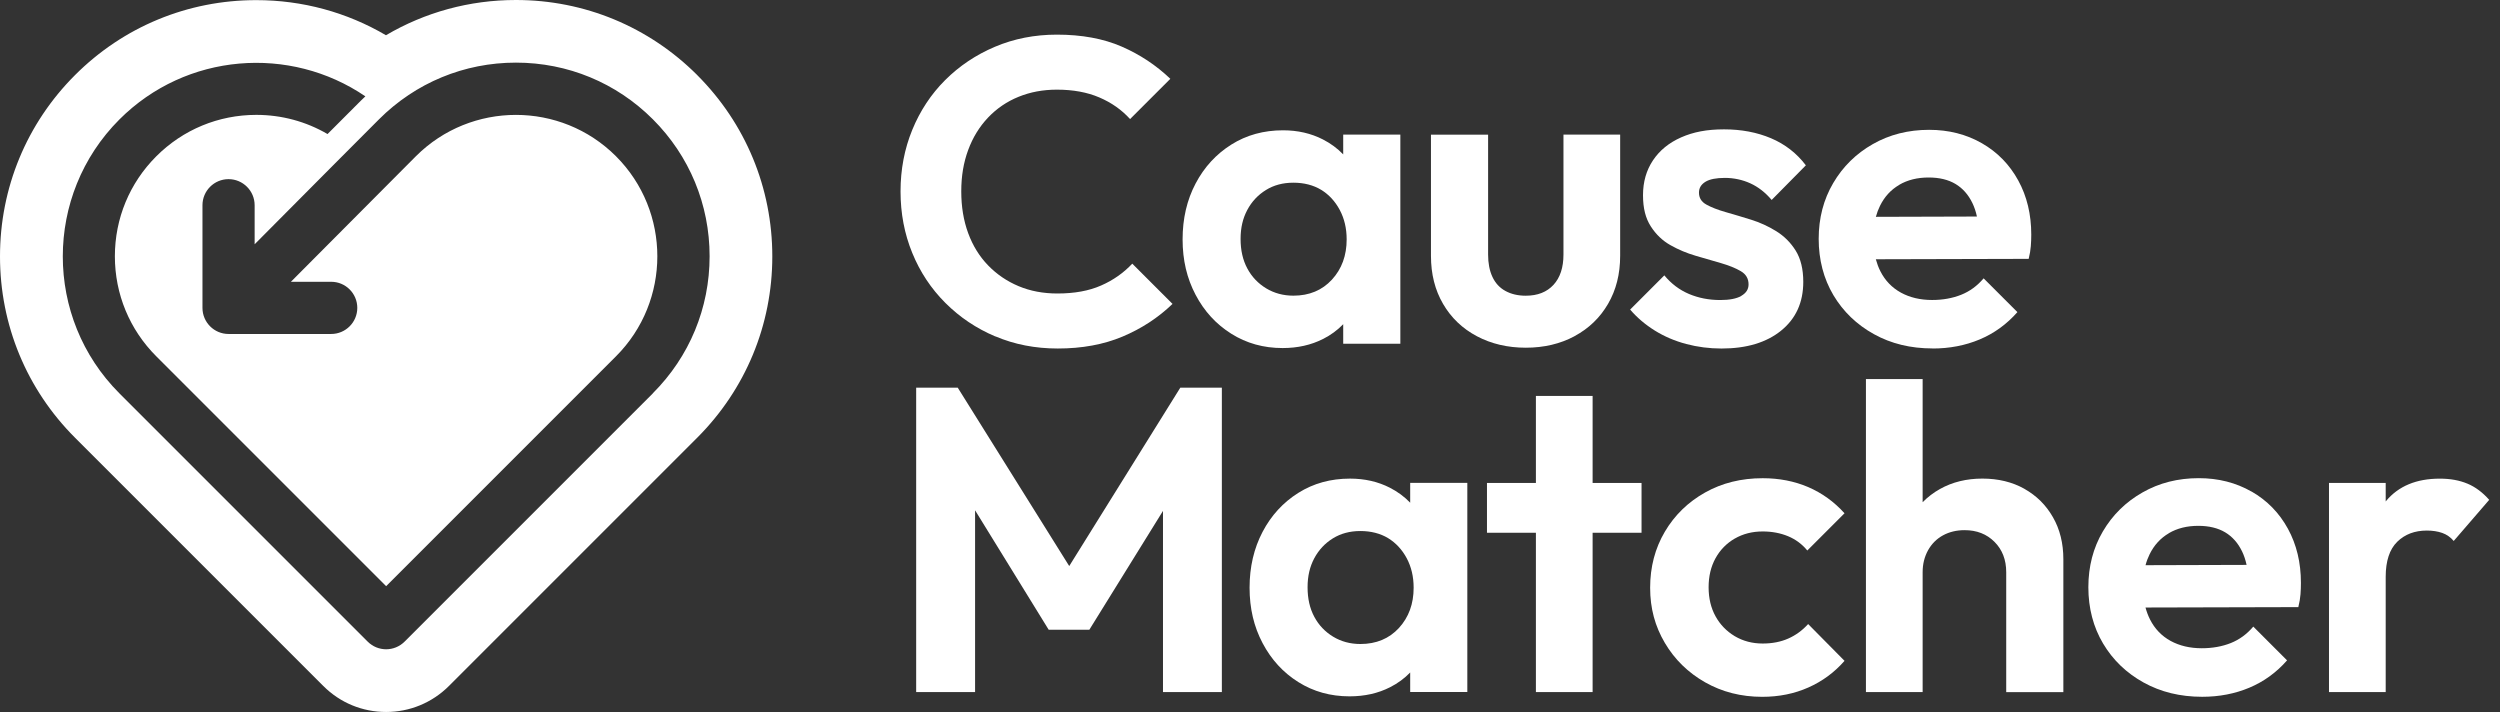
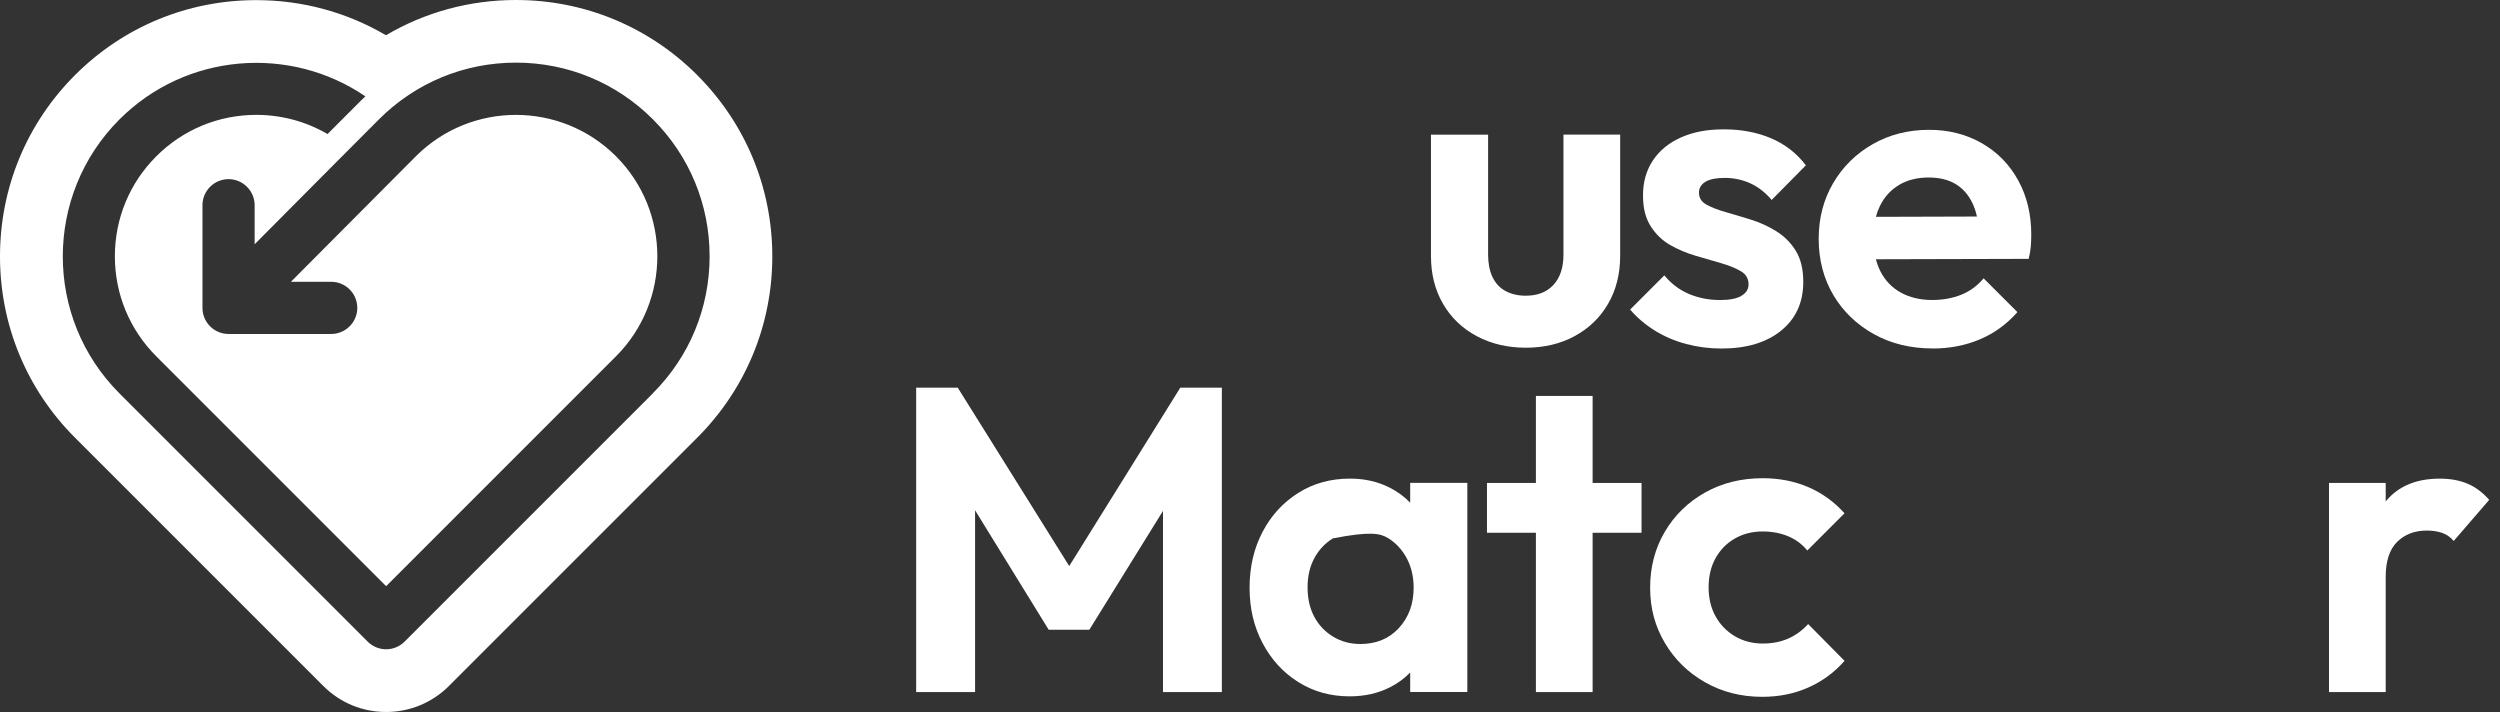
<svg xmlns="http://www.w3.org/2000/svg" width="158" height="45" viewBox="0 0 158 45" fill="none">
  <rect x="0" y="0" width="158" height="45" fill="#333333" stroke="none" />
  <g clip-path="url(#clip0_0_33)">
-     <path d="M62.91 21.259C64.114 21.77 65.427 22.026 66.852 22.026C68.383 22.026 69.748 21.775 70.943 21.273C72.139 20.771 73.192 20.083 74.104 19.207L71.56 16.663C71.011 17.247 70.356 17.709 69.589 18.044C68.822 18.383 67.903 18.549 66.825 18.549C65.929 18.549 65.113 18.394 64.376 18.085C63.636 17.774 62.995 17.337 62.447 16.772C61.901 16.207 61.48 15.528 61.188 14.733C60.896 13.939 60.752 13.06 60.752 12.094C60.752 11.128 60.896 10.274 61.188 9.482C61.48 8.688 61.901 8.005 62.447 7.429C62.995 6.854 63.636 6.417 64.376 6.117C65.116 5.816 65.921 5.666 66.797 5.666C67.818 5.666 68.713 5.83 69.478 6.158C70.244 6.485 70.891 6.941 71.421 7.525L73.965 4.981C73.069 4.124 72.043 3.445 70.886 2.942C69.729 2.44 68.364 2.189 66.794 2.189C65.389 2.189 64.084 2.446 62.88 2.956C61.677 3.466 60.626 4.171 59.733 5.063C58.838 5.958 58.148 7.006 57.654 8.21C57.162 9.414 56.914 10.71 56.914 12.097C56.914 13.483 57.16 14.777 57.654 15.983C58.145 17.187 58.844 18.241 59.747 19.144C60.651 20.048 61.704 20.755 62.908 21.265L62.91 21.259Z" fill="white" />
-     <path d="M83.619 21.423C84.107 21.175 84.53 20.864 84.891 20.49V21.724H88.502V8.508H84.891V9.758C84.525 9.378 84.096 9.062 83.605 8.811C82.857 8.429 82.019 8.235 81.088 8.235C79.866 8.235 78.777 8.535 77.819 9.138C76.861 9.742 76.107 10.56 75.561 11.6C75.013 12.64 74.74 13.816 74.74 15.129C74.74 16.442 75.013 17.591 75.561 18.631C76.107 19.671 76.861 20.493 77.819 21.093C78.777 21.696 79.858 21.997 81.061 21.997C82.008 21.997 82.863 21.806 83.619 21.421V21.423ZM78.829 16.964C78.545 16.434 78.405 15.815 78.405 15.102C78.405 14.39 78.547 13.797 78.829 13.268C79.112 12.738 79.503 12.321 80.005 12.01C80.507 11.698 81.086 11.546 81.743 11.546C82.401 11.546 83.002 11.696 83.496 11.996C83.987 12.296 84.38 12.722 84.672 13.268C84.964 13.816 85.109 14.436 85.109 15.129C85.109 16.15 84.798 16.999 84.178 17.673C83.559 18.347 82.745 18.686 81.743 18.686C81.105 18.686 80.529 18.53 80.019 18.222C79.508 17.911 79.11 17.493 78.829 16.964Z" fill="white" />
    <path d="M99.507 21.246C100.41 20.763 101.117 20.083 101.627 19.207C102.138 18.331 102.394 17.318 102.394 16.169V8.508H98.811V16.087C98.811 16.909 98.6 17.548 98.18 18.003C97.76 18.459 97.176 18.689 96.428 18.689C95.936 18.689 95.505 18.588 95.142 18.388C94.776 18.189 94.504 17.892 94.321 17.498C94.138 17.105 94.048 16.636 94.048 16.09V8.511H90.437V16.172C90.437 17.321 90.691 18.334 91.204 19.21C91.714 20.086 92.427 20.766 93.338 21.249C94.25 21.732 95.281 21.975 96.43 21.975C97.58 21.975 98.606 21.732 99.509 21.249L99.507 21.246Z" fill="white" />
    <path d="M110.056 18.702C109.745 18.877 109.3 18.962 108.716 18.962C108.003 18.962 107.348 18.833 106.745 18.579C106.142 18.323 105.623 17.933 105.186 17.403L103.025 19.565C103.461 20.075 103.983 20.517 104.583 20.891C105.186 21.265 105.847 21.549 106.568 21.74C107.288 21.931 108.031 22.027 108.798 22.027C110.383 22.027 111.644 21.647 112.572 20.891C113.503 20.135 113.967 19.109 113.967 17.812C113.967 17.01 113.806 16.352 113.489 15.842C113.17 15.331 112.761 14.922 112.258 14.611C111.756 14.3 111.227 14.059 110.67 13.885C110.113 13.713 109.581 13.552 109.07 13.407C108.56 13.262 108.148 13.101 107.839 12.927C107.528 12.755 107.375 12.504 107.375 12.173C107.375 11.881 107.512 11.655 107.785 11.488C108.058 11.322 108.47 11.243 109.016 11.243C109.562 11.243 110.116 11.357 110.615 11.584C111.118 11.813 111.568 12.162 111.969 12.637L114.131 10.448C113.547 9.681 112.812 9.111 111.928 8.737C111.044 8.363 110.053 8.175 108.959 8.175C107.864 8.175 107.015 8.344 106.248 8.682C105.481 9.021 104.889 9.504 104.469 10.132C104.048 10.762 103.838 11.496 103.838 12.334C103.838 13.172 104.002 13.795 104.329 14.305C104.657 14.816 105.072 15.214 105.574 15.495C106.076 15.779 106.609 16.003 107.174 16.167C107.738 16.33 108.273 16.486 108.773 16.631C109.275 16.778 109.69 16.944 110.018 17.138C110.345 17.329 110.509 17.608 110.509 17.973C110.509 18.285 110.353 18.525 110.045 18.7L110.056 18.702Z" fill="white" />
    <path d="M122.136 22.026C123.212 22.026 124.205 21.835 125.119 21.451C126.031 21.068 126.825 20.492 127.5 19.726L125.365 17.591C124.964 18.066 124.489 18.413 123.943 18.631C123.394 18.849 122.783 18.959 122.109 18.959C121.361 18.959 120.703 18.803 120.138 18.494C119.573 18.183 119.139 17.733 118.839 17.141C118.719 16.906 118.626 16.652 118.552 16.385L128.212 16.36C128.286 16.068 128.329 15.798 128.348 15.552C128.367 15.306 128.376 15.064 128.376 14.826C128.376 13.549 128.103 12.408 127.554 11.406C127.006 10.405 126.241 9.618 125.256 9.053C124.271 8.488 123.157 8.205 121.918 8.205C120.605 8.205 119.418 8.505 118.361 9.108C117.302 9.711 116.47 10.53 115.859 11.57C115.247 12.61 114.941 13.786 114.941 15.099C114.941 16.412 115.253 17.616 115.872 18.656C116.492 19.695 117.346 20.517 118.43 21.117C119.516 21.721 120.75 22.021 122.136 22.021V22.026ZM120.029 11.682C120.559 11.371 121.178 11.218 121.891 11.218C122.565 11.218 123.13 11.354 123.588 11.627C124.044 11.9 124.399 12.302 124.655 12.831C124.778 13.085 124.874 13.371 124.942 13.685L118.555 13.704C118.621 13.459 118.708 13.227 118.815 13.011C119.098 12.435 119.502 11.993 120.032 11.685L120.029 11.682Z" fill="white" />
    <path d="M67.575 35.775L60.53 24.502H57.902V43.739H61.625V32.251L66.276 39.798H68.847L73.501 32.289V43.739H77.221V24.502H74.595L67.575 35.775Z" fill="white" />
-     <path d="M89.124 31.771C88.758 31.391 88.33 31.075 87.838 30.823C87.091 30.441 86.252 30.248 85.322 30.248C84.099 30.248 83.01 30.548 82.052 31.151C81.094 31.754 80.341 32.573 79.795 33.613C79.249 34.653 78.973 35.829 78.973 37.142C78.973 38.455 79.246 39.604 79.795 40.644C80.343 41.684 81.094 42.505 82.052 43.106C83.01 43.709 84.091 44.009 85.294 44.009C86.242 44.009 87.096 43.818 87.852 43.433C88.341 43.185 88.764 42.874 89.124 42.5V43.734H92.735V30.518H89.124V31.768V31.771ZM88.412 39.689C87.792 40.363 86.978 40.701 85.977 40.701C85.338 40.701 84.762 40.546 84.252 40.237C83.741 39.926 83.343 39.508 83.062 38.979C82.778 38.45 82.639 37.83 82.639 37.117C82.639 36.405 82.781 35.813 83.062 35.283C83.346 34.754 83.736 34.336 84.238 34.025C84.74 33.714 85.319 33.561 85.977 33.561C86.635 33.561 87.235 33.711 87.729 34.011C88.22 34.312 88.614 34.737 88.906 35.283C89.198 35.832 89.342 36.452 89.342 37.145C89.342 38.166 89.031 39.014 88.412 39.689Z" fill="white" />
+     <path d="M89.124 31.771C88.758 31.391 88.33 31.075 87.838 30.823C87.091 30.441 86.252 30.248 85.322 30.248C84.099 30.248 83.01 30.548 82.052 31.151C81.094 31.754 80.341 32.573 79.795 33.613C79.249 34.653 78.973 35.829 78.973 37.142C78.973 38.455 79.246 39.604 79.795 40.644C80.343 41.684 81.094 42.505 82.052 43.106C83.01 43.709 84.091 44.009 85.294 44.009C86.242 44.009 87.096 43.818 87.852 43.433C88.341 43.185 88.764 42.874 89.124 42.5V43.734H92.735V30.518H89.124V31.768V31.771ZM88.412 39.689C87.792 40.363 86.978 40.701 85.977 40.701C85.338 40.701 84.762 40.546 84.252 40.237C83.741 39.926 83.343 39.508 83.062 38.979C82.778 38.45 82.639 37.83 82.639 37.117C82.639 36.405 82.781 35.813 83.062 35.283C83.346 34.754 83.736 34.336 84.238 34.025C86.635 33.561 87.235 33.711 87.729 34.011C88.22 34.312 88.614 34.737 88.906 35.283C89.198 35.832 89.342 36.452 89.342 37.145C89.342 38.166 89.031 39.014 88.412 39.689Z" fill="white" />
    <path d="M100.653 25.023H97.069V30.523H93.977V33.67H97.069V43.739H100.653V33.67H103.745V30.523H100.653V25.023Z" fill="white" />
    <path d="M109.638 34.038C110.157 33.738 110.746 33.588 111.404 33.588C111.988 33.588 112.52 33.689 113.004 33.888C113.487 34.09 113.893 34.391 114.221 34.792L116.574 32.439C115.916 31.71 115.152 31.159 114.275 30.782C113.399 30.408 112.441 30.223 111.401 30.223C110.05 30.223 108.838 30.523 107.763 31.126C106.688 31.729 105.839 32.554 105.219 33.602C104.6 34.65 104.289 35.832 104.289 37.145C104.289 38.457 104.6 39.585 105.219 40.633C105.839 41.681 106.688 42.511 107.763 43.122C108.838 43.733 110.042 44.039 111.374 44.039C112.433 44.039 113.402 43.843 114.289 43.449C115.173 43.056 115.935 42.497 116.574 41.765L114.275 39.44C113.91 39.841 113.492 40.147 113.017 40.357C112.542 40.567 112.005 40.671 111.404 40.671C110.746 40.671 110.16 40.515 109.638 40.207C109.12 39.896 108.713 39.478 108.421 38.949C108.129 38.419 107.984 37.808 107.984 37.114C107.984 36.421 108.129 35.81 108.421 35.28C108.713 34.751 109.12 34.336 109.638 34.036V34.038Z" fill="white" />
-     <path d="M127.942 30.892C127.175 30.463 126.29 30.247 125.286 30.247C124.282 30.247 123.389 30.466 122.606 30.905C122.191 31.137 121.828 31.416 121.511 31.74V23.956H117.927V43.739H121.511V36.159C121.511 35.649 121.626 35.188 121.852 34.778C122.082 34.369 122.396 34.052 122.797 33.834C123.198 33.615 123.654 33.506 124.164 33.506C124.931 33.506 125.559 33.752 126.053 34.246C126.547 34.74 126.793 35.379 126.793 36.162V43.742H130.404V35.34C130.404 34.339 130.185 33.452 129.746 32.688C129.309 31.921 128.706 31.323 127.939 30.894L127.942 30.892Z" fill="white" />
-     <path d="M142.298 31.069C141.313 30.504 140.2 30.22 138.96 30.22C137.648 30.22 136.46 30.52 135.404 31.124C134.345 31.727 133.512 32.546 132.901 33.586C132.29 34.626 131.984 35.802 131.984 37.115C131.984 38.428 132.295 39.631 132.915 40.671C133.534 41.711 134.389 42.533 135.472 43.133C136.559 43.736 137.792 44.037 139.179 44.037C140.254 44.037 141.248 43.846 142.162 43.461C143.074 43.078 143.868 42.503 144.542 41.736L142.408 39.601C142.006 40.076 141.532 40.423 140.986 40.641C140.437 40.859 139.826 40.969 139.151 40.969C138.404 40.969 137.746 40.813 137.181 40.505C136.616 40.194 136.182 39.743 135.882 39.151C135.762 38.916 135.669 38.662 135.595 38.395L145.254 38.37C145.328 38.078 145.372 37.808 145.391 37.562C145.41 37.317 145.418 37.074 145.418 36.836C145.418 35.559 145.145 34.418 144.597 33.416C144.048 32.415 143.284 31.629 142.298 31.064V31.069ZM137.072 33.697C137.601 33.386 138.221 33.233 138.933 33.233C139.607 33.233 140.172 33.37 140.631 33.643C141.087 33.916 141.441 34.317 141.698 34.847C141.821 35.1 141.916 35.387 141.985 35.701L135.598 35.72C135.663 35.474 135.751 35.242 135.857 35.027C136.141 34.451 136.545 34.009 137.074 33.7L137.072 33.697Z" fill="white" />
    <path d="M155.935 30.564C155.432 30.354 154.854 30.25 154.196 30.25C152.719 30.25 151.587 30.72 150.803 31.658C150.792 31.669 150.784 31.683 150.776 31.694V30.523H147.192V43.739H150.776V36.459C150.776 35.458 151.019 34.718 151.502 34.243C151.985 33.768 152.61 33.531 153.377 33.531C153.743 33.531 154.065 33.583 154.349 33.681C154.633 33.782 154.873 33.951 155.075 34.189L157.318 31.59C156.898 31.115 156.44 30.774 155.937 30.564H155.935Z" fill="white" />
    <path d="M44.066 4.746C41.004 1.687 36.935 0 32.606 0C29.672 0 26.858 0.775 24.393 2.227C21.917 0.772 19.103 0.008 16.194 0.008C11.865 0.008 7.795 1.69 4.741 4.746C1.684 7.803 0 11.873 0 16.205C0 20.536 1.684 24.606 4.741 27.663L20.433 43.354C21.494 44.416 22.903 44.997 24.401 44.997C25.899 44.997 27.311 44.413 28.372 43.354L44.064 27.663C47.123 24.603 48.81 20.534 48.81 16.205C48.81 11.876 47.123 7.806 44.064 4.746H44.066ZM41.261 24.86L25.569 40.551C25.247 40.873 24.824 41.034 24.404 41.034C23.983 41.034 23.56 40.873 23.238 40.551L7.547 24.86C2.776 20.089 2.776 12.323 7.547 7.55C11.769 3.327 18.331 2.844 23.091 6.089C22.99 6.185 22.889 6.283 22.788 6.381C22.758 6.411 21.906 7.263 20.7 8.472C19.349 7.683 17.807 7.26 16.199 7.26C13.811 7.26 11.565 8.191 9.878 9.878C8.188 11.567 7.26 13.811 7.26 16.199C7.26 18.587 8.191 20.834 9.878 22.52L24.404 37.047L38.93 22.52C42.415 19.035 42.415 13.361 38.93 9.875C35.444 6.39 29.77 6.39 26.284 9.875C25.708 10.451 21.23 14.944 18.385 17.809H20.932C21.844 17.809 22.581 18.549 22.581 19.458C22.581 20.367 21.841 21.107 20.932 21.107H14.444C13.533 21.107 12.796 20.367 12.796 19.458V12.97C12.796 12.059 13.535 11.322 14.444 11.322C15.353 11.322 16.093 12.061 16.093 12.97V15.438C19.155 12.348 23.883 7.61 23.953 7.541C26.265 5.23 29.339 3.958 32.608 3.958C35.878 3.958 38.952 5.23 41.263 7.541C43.575 9.853 44.847 12.927 44.847 16.196C44.847 19.466 43.575 22.54 41.263 24.851L41.261 24.86Z" fill="white" />
  </g>
  <defs>
    <clipPath id="clip0_0_33">
      <rect width="157.316" height="45" fill="white" />
    </clipPath>
  </defs>
</svg>